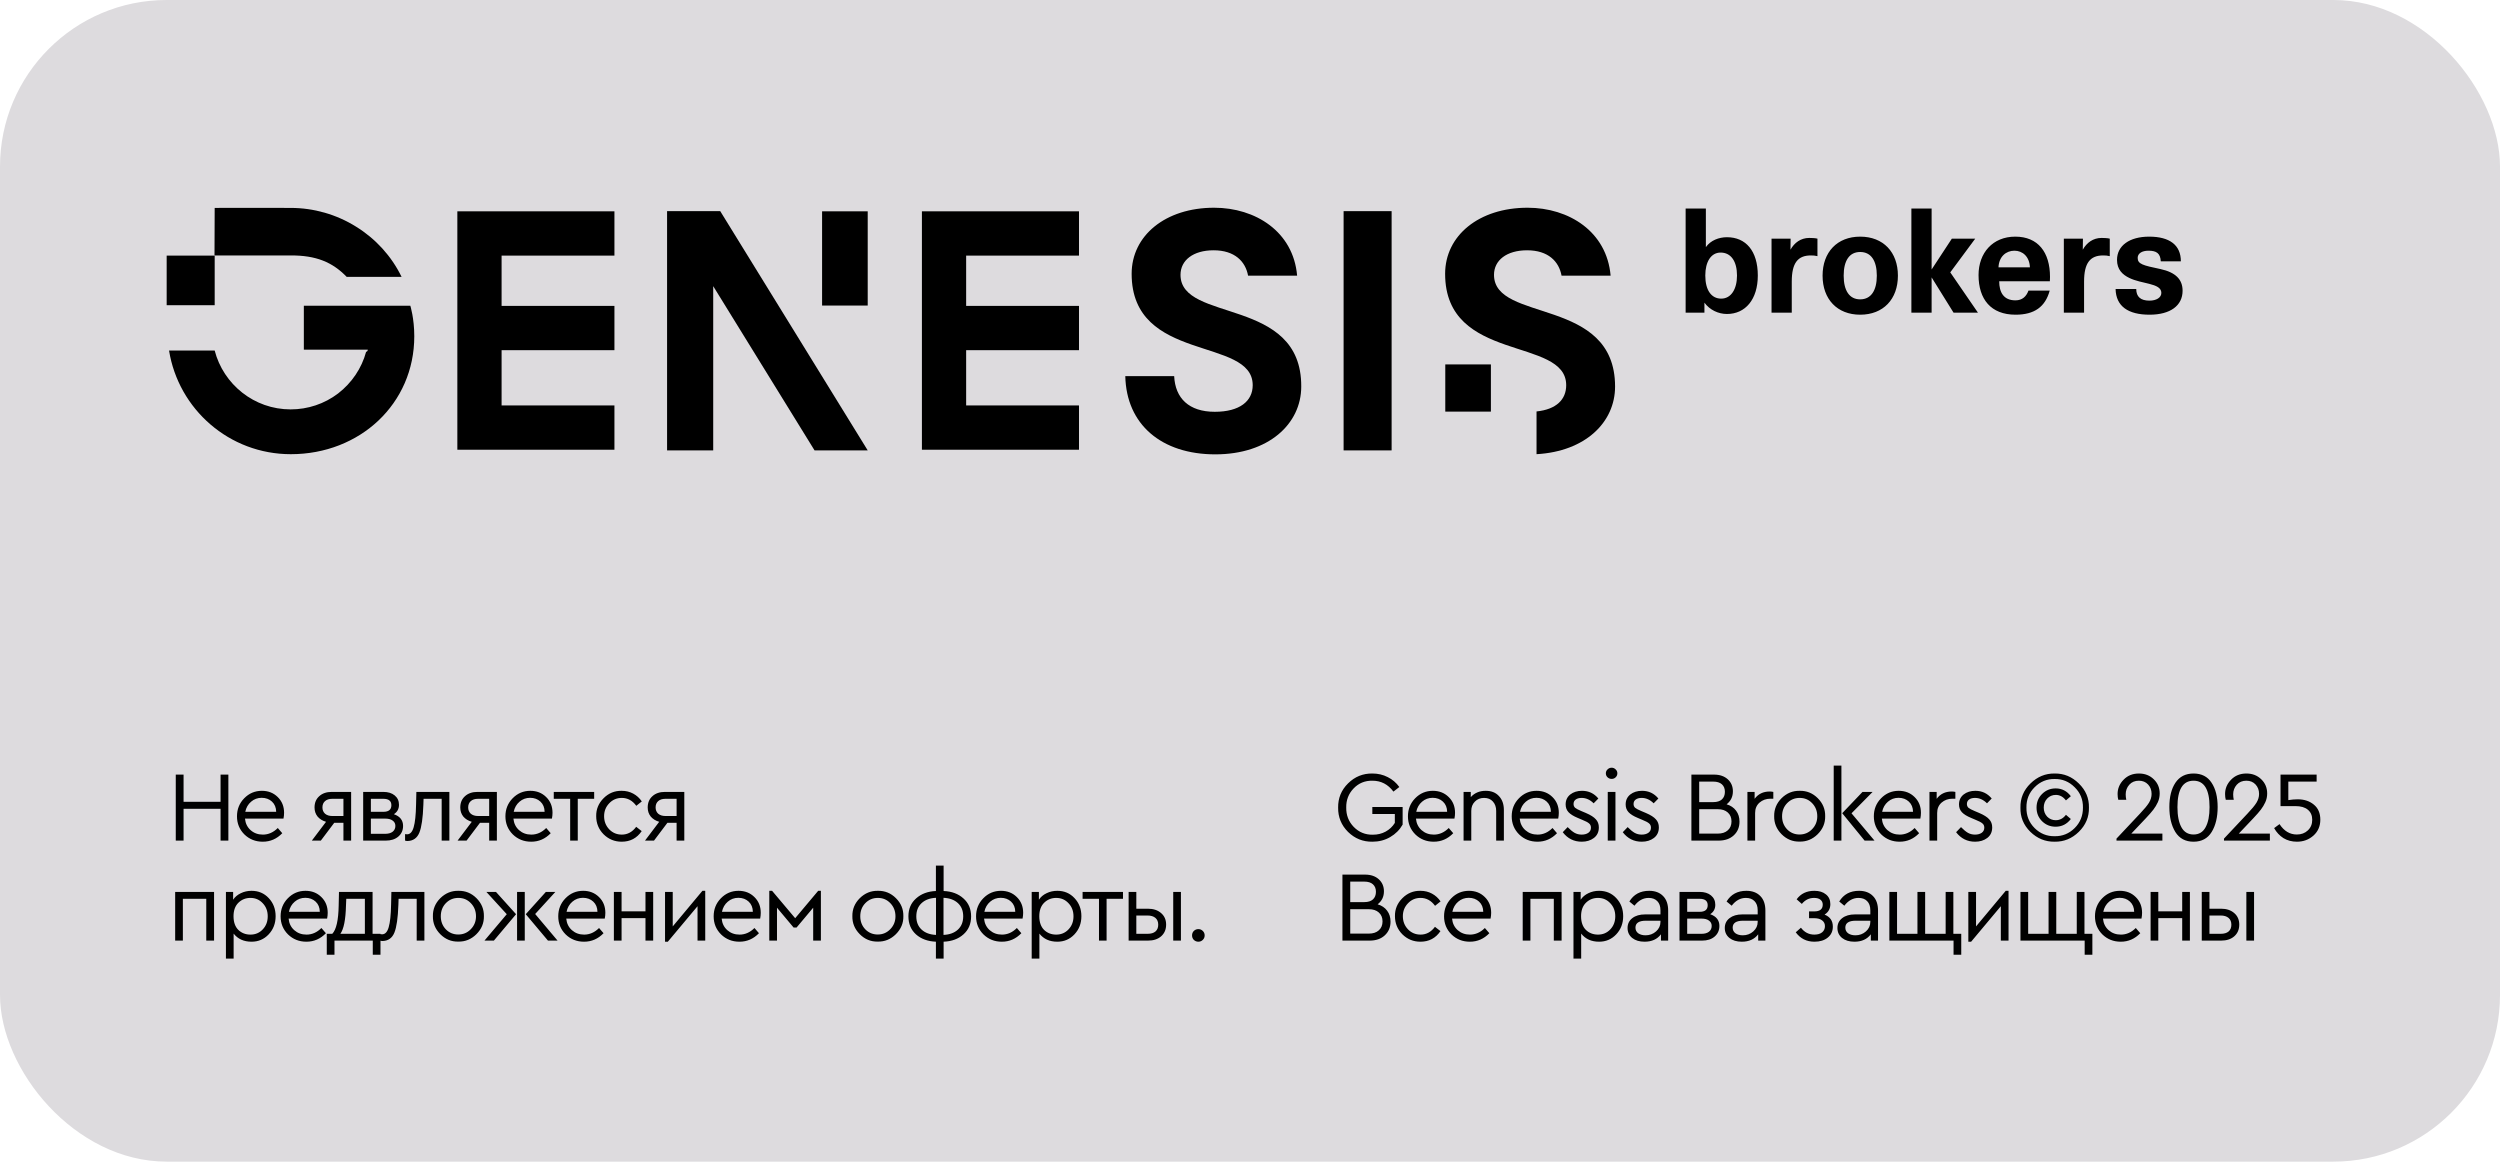
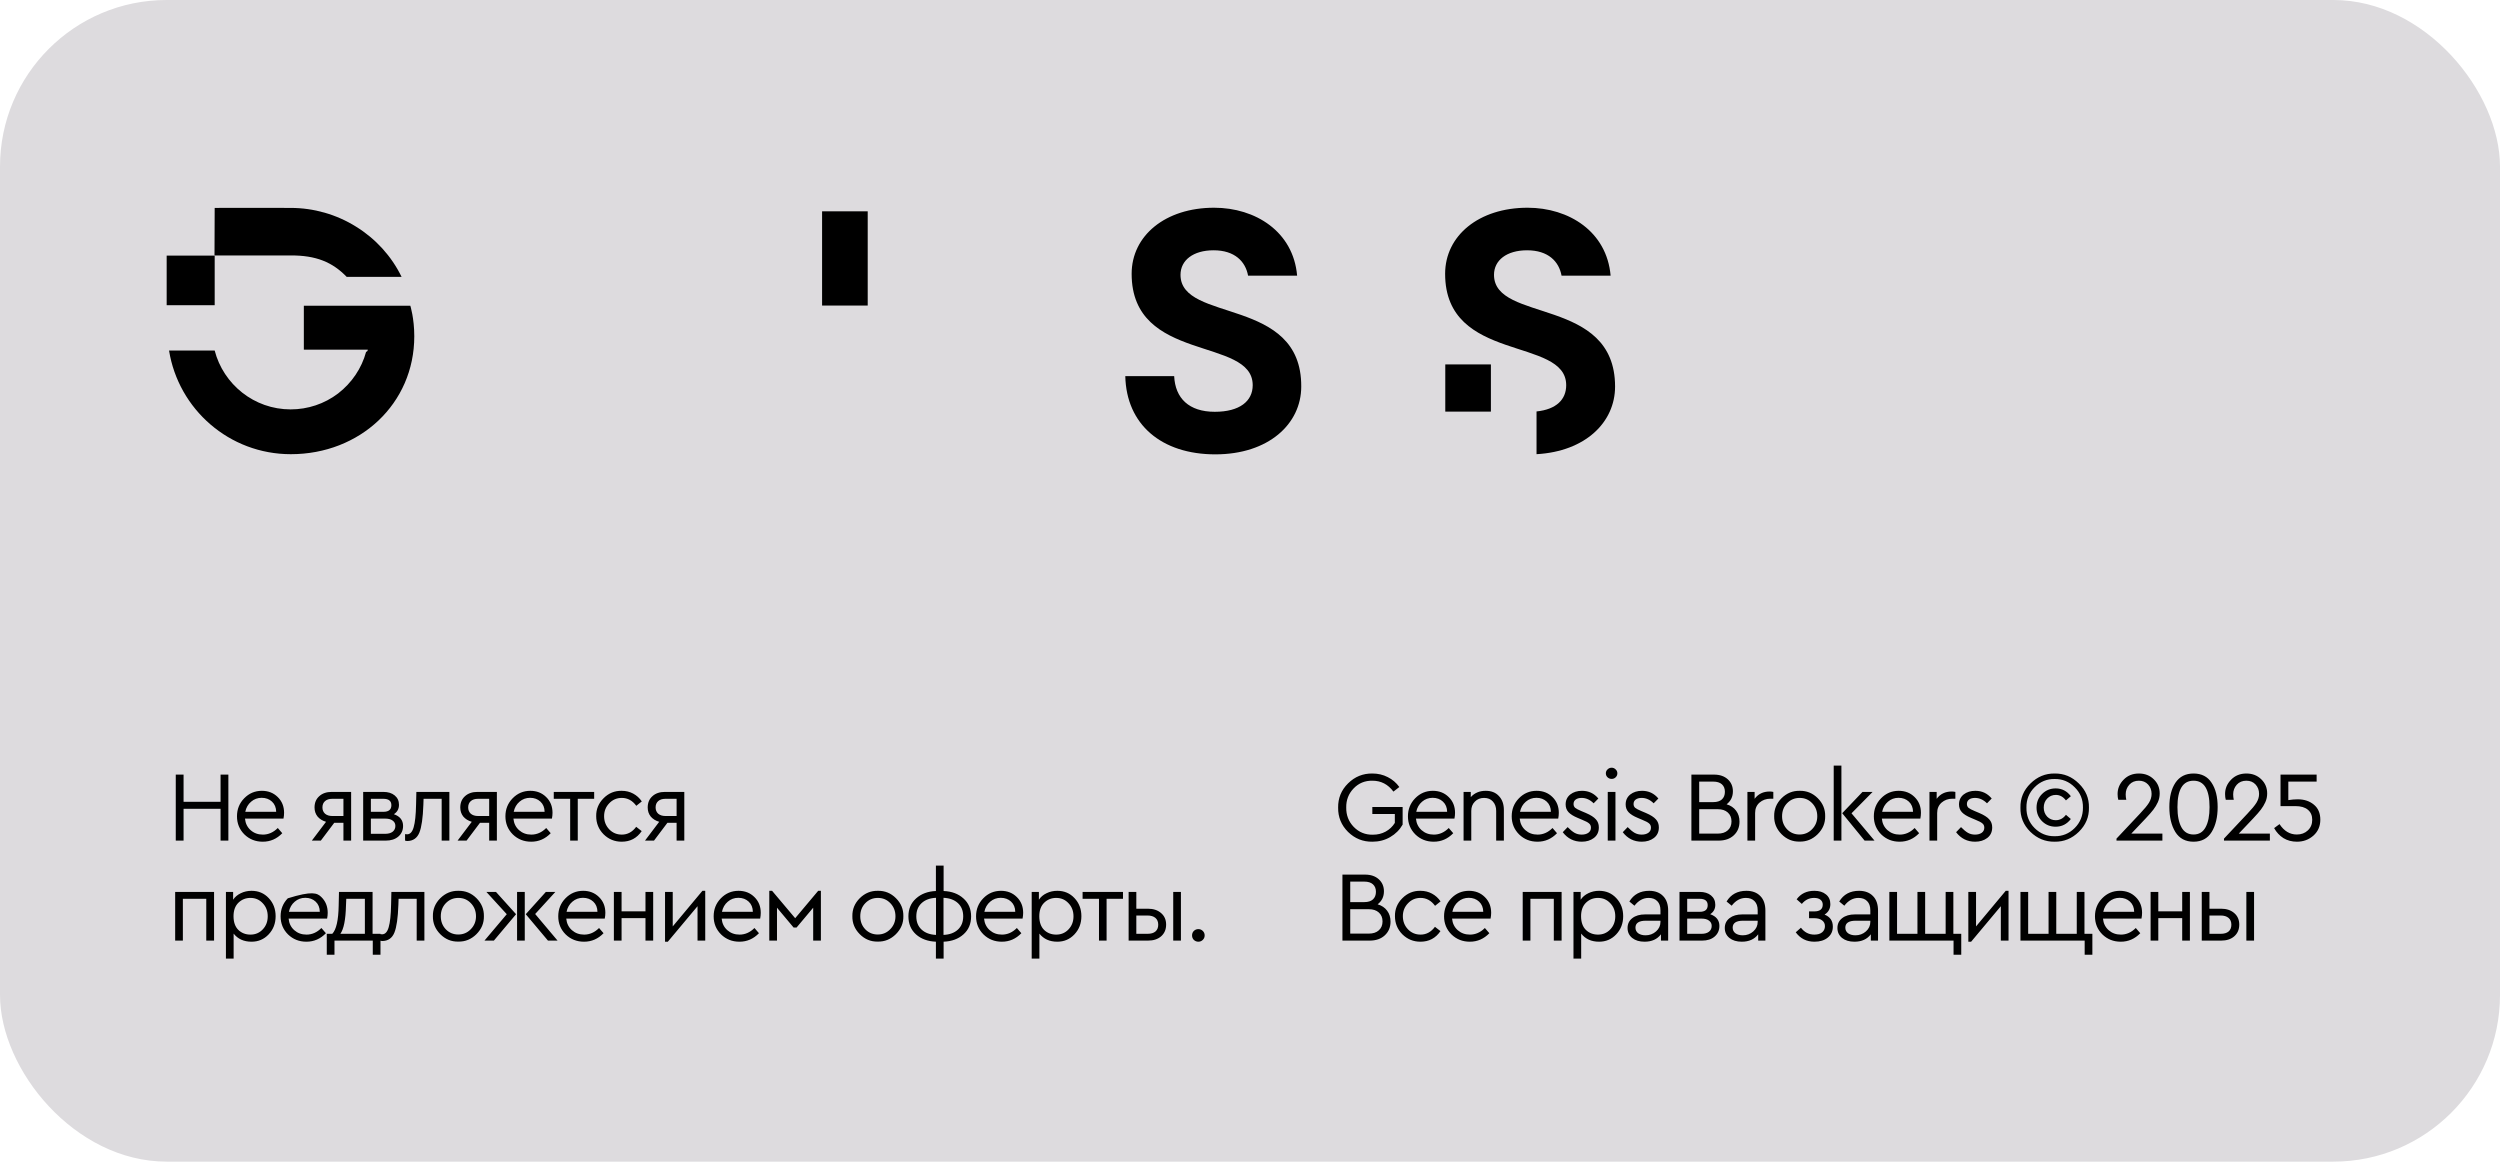
<svg xmlns="http://www.w3.org/2000/svg" width="300" height="140" viewBox="0 0 300 140" fill="none">
  <rect width="300" height="139.396" rx="20" fill="#DDDBDE" />
  <path d="M36.461 36.688V41.96H44.137C44.116 42.228 43.952 42.187 43.931 42.228C43.396 44.205 42.203 45.956 40.577 47.212C38.931 48.468 36.934 49.127 34.876 49.127C30.493 49.127 26.81 46.12 25.76 42.063H20.286C21.418 49.107 27.509 54.503 34.897 54.503C43.19 54.503 49.714 48.447 49.714 40.353C49.714 38.191 49.24 36.688 49.24 36.688H36.461Z" fill="black" />
  <path d="M25.762 30.673H20V36.625H25.762V30.673Z" fill="black" />
  <path d="M41.606 33.228H48.192C46.977 30.736 45.084 28.656 42.718 27.194C40.372 25.731 37.655 24.949 34.877 24.949C31.173 24.949 27.428 24.928 25.761 24.949L25.74 30.654H34.857C37.923 30.633 39.898 31.457 41.606 33.228Z" fill="black" />
  <path d="M98.651 30.467V31.003V36.666H104.125V31.003V30.467V25.359H98.651V30.467Z" fill="black" />
-   <path d="M166.994 25.338H161.232V54.048H166.994V25.338Z" fill="black" />
-   <path d="M85.585 25.338H80.049H80.028H80.049V54.048H85.585V34.338L97.747 54.048H104.126L86.428 25.338H85.585Z" fill="black" />
-   <path d="M54.882 25.359V30.673V36.708V42.021V48.653V53.967H60.191H73.732V48.653H60.191V42.021H73.732V36.708H60.191V30.673H73.732V25.359H60.191H54.882Z" fill="black" />
-   <path d="M110.629 25.359V30.673V36.708V42.021V48.653V53.967H115.938H129.479V48.653H115.938V42.021H129.479V36.708H115.938V30.673H129.479V25.359H115.938H110.629Z" fill="black" />
  <path d="M178.908 43.73H173.434V49.394H178.908V43.73Z" fill="black" />
  <path d="M141.661 32.98C141.661 31.23 143.184 30.035 145.633 30.035C148.164 30.035 149.461 31.374 149.77 33.083H155.655C155.202 27.79 150.654 24.927 145.695 24.927C139.83 24.927 135.797 28.284 135.797 32.856C135.797 43.607 150.325 40.374 150.325 46.223C150.325 48.138 148.761 49.415 145.777 49.415C142.67 49.415 141.024 47.788 140.9 45.132H135.035C135.159 50.939 139.377 54.523 145.839 54.523C152.218 54.523 156.149 50.878 156.149 46.388C156.211 35.554 141.661 38.767 141.661 32.98Z" fill="black" />
  <path d="M179.28 32.98C179.28 31.23 180.803 30.035 183.252 30.035C185.783 30.035 187.079 31.374 187.388 33.083H193.274C192.821 27.79 188.273 24.927 183.313 24.927C177.448 24.927 173.415 28.284 173.415 32.856C173.415 43.607 187.944 40.374 187.944 46.223C187.944 47.932 186.771 49.127 184.384 49.374V54.502C190.248 54.173 193.809 50.672 193.809 46.388C193.809 35.554 179.28 38.767 179.28 32.98Z" fill="black" />
-   <path d="M207.235 37.678C206.202 37.678 205.168 37.196 204.531 36.318V37.523H202.276V25.022H204.704V29.654C205.272 28.844 206.27 28.466 207.235 28.466C209.491 28.466 210.937 30.101 210.937 33.063C210.937 35.939 209.439 37.678 207.235 37.678ZM206.546 35.836C207.717 35.836 208.44 34.716 208.44 33.063C208.44 31.358 207.717 30.308 206.477 30.308C205.323 30.308 204.635 31.41 204.635 33.063C204.635 34.837 205.375 35.836 206.546 35.836ZM212.584 28.638H214.874L214.857 29.964C215.322 29.137 216.079 28.552 217.112 28.552C217.388 28.552 217.836 28.569 218.094 28.638V30.738C217.836 30.67 217.577 30.652 217.302 30.652C215.735 30.652 215.012 31.565 215.012 33.786V37.523H212.584V28.638ZM223.221 37.764C220.466 37.764 218.709 35.904 218.709 33.08C218.709 30.256 220.466 28.397 223.221 28.397C225.993 28.397 227.749 30.256 227.749 33.08C227.749 35.904 225.993 37.764 223.221 37.764ZM223.221 35.922C224.529 35.922 225.218 34.854 225.218 33.08C225.218 31.29 224.529 30.239 223.221 30.239C221.912 30.239 221.241 31.29 221.241 33.08C221.241 34.854 221.912 35.922 223.221 35.922ZM229.366 25.022H231.794V32.34L234.222 28.638H237.028L234.032 32.684L237.356 37.523H234.428L231.794 33.287V37.523H229.366V25.022ZM241.868 37.764C238.906 37.764 237.425 35.904 237.425 33.011C237.425 30.343 239.13 28.397 241.833 28.397C244.554 28.397 246.001 30.256 246.001 33.235C246.001 33.321 246.001 33.494 245.983 33.752H239.905C239.905 35.061 240.421 36.042 241.851 36.042C242.677 36.042 243.159 35.577 243.418 34.871H245.966C245.432 36.817 244.141 37.764 241.868 37.764ZM243.59 32.082C243.538 30.79 242.712 30.084 241.73 30.084C240.731 30.084 239.87 30.79 239.819 32.082H243.59ZM247.661 28.638H249.952L249.934 29.964C250.399 29.137 251.157 28.552 252.19 28.552C252.466 28.552 252.913 28.569 253.172 28.638V30.738C252.913 30.67 252.655 30.652 252.379 30.652C250.813 30.652 250.089 31.565 250.089 33.786V37.523H247.661V28.638ZM257.95 37.764C255.385 37.764 253.921 36.765 253.87 34.682H256.349C256.349 35.612 256.883 36.077 257.933 36.077C258.76 36.077 259.362 35.715 259.362 35.147C259.362 34.527 258.725 34.269 257.916 34.062C257.176 33.872 256.263 33.718 255.523 33.356C254.696 32.96 254.042 32.34 254.042 31.186C254.042 29.482 255.54 28.397 257.899 28.397C260.361 28.397 261.704 29.413 261.704 31.358H259.294C259.242 30.394 258.777 30.084 257.813 30.084C257.038 30.084 256.521 30.411 256.521 30.945C256.521 31.686 257.124 31.841 259.259 32.288C261.067 32.684 261.911 33.528 261.911 34.888C261.911 36.679 260.43 37.764 257.95 37.764Z" fill="black" />
-   <path d="M21.092 100.873V92.953H22.028V96.217H26.468V92.953H27.404V100.873H26.468V97.057H22.028V100.873H21.092ZM34.017 98.233H29.398C29.453 98.809 29.681 99.273 30.081 99.625C30.482 99.977 30.97 100.153 31.546 100.153C32.209 100.153 32.806 99.889 33.334 99.361L33.873 99.985C33.218 100.665 32.438 101.005 31.534 101.005C30.662 101.005 29.925 100.713 29.326 100.129C28.733 99.537 28.438 98.813 28.438 97.957C28.438 97.109 28.726 96.389 29.302 95.797C29.886 95.197 30.593 94.897 31.425 94.897C32.185 94.897 32.818 95.145 33.322 95.641C33.834 96.137 34.09 96.769 34.09 97.537C34.09 97.761 34.066 97.993 34.017 98.233ZM29.433 97.417H33.142C33.133 96.905 32.965 96.497 32.638 96.193C32.309 95.889 31.898 95.737 31.401 95.737C30.913 95.737 30.489 95.893 30.13 96.205C29.77 96.509 29.538 96.913 29.433 97.417ZM39.808 95.029H42.136V100.873H41.212V98.737H40.108L38.5 100.873H37.42L39.124 98.617C38.692 98.489 38.352 98.277 38.104 97.981C37.864 97.677 37.744 97.317 37.744 96.901C37.744 96.333 37.932 95.881 38.308 95.545C38.684 95.201 39.184 95.029 39.808 95.029ZM41.212 97.921V95.857H39.868C39.5 95.857 39.212 95.949 39.004 96.133C38.796 96.317 38.692 96.569 38.692 96.889C38.692 97.201 38.796 97.453 39.004 97.645C39.22 97.829 39.512 97.921 39.88 97.921H41.212ZM48.369 99.109C48.369 99.637 48.177 100.065 47.793 100.393C47.417 100.713 46.917 100.873 46.293 100.873H43.581V95.029H45.993C46.569 95.029 47.025 95.169 47.361 95.449C47.705 95.729 47.877 96.105 47.877 96.577C47.877 97.065 47.673 97.441 47.265 97.705C48.001 97.961 48.369 98.429 48.369 99.109ZM44.505 95.857V97.417H46.005C46.645 97.417 46.965 97.153 46.965 96.625C46.965 96.113 46.645 95.857 46.005 95.857H44.505ZM47.445 99.109C47.445 98.837 47.337 98.625 47.121 98.473C46.913 98.313 46.617 98.233 46.233 98.233H44.505V100.057H46.233C46.609 100.057 46.905 99.973 47.121 99.805C47.337 99.629 47.445 99.397 47.445 99.109ZM49.964 95.029H53.924V100.873H53V95.857H50.828L50.804 96.577C50.748 98.153 50.588 99.265 50.324 99.913C50.06 100.561 49.592 100.897 48.92 100.921C48.8 100.921 48.696 100.905 48.608 100.873V100.093C48.736 100.109 48.816 100.117 48.848 100.117C49.216 100.117 49.48 99.833 49.64 99.265C49.808 98.697 49.904 97.793 49.928 96.553L49.964 95.029ZM57.297 95.029H59.625V100.873H58.701V98.737H57.597L55.989 100.873H54.909L56.613 98.617C56.181 98.489 55.841 98.277 55.593 97.981C55.353 97.677 55.233 97.317 55.233 96.901C55.233 96.333 55.421 95.881 55.797 95.545C56.173 95.201 56.673 95.029 57.297 95.029ZM58.701 97.921V95.857H57.357C56.989 95.857 56.701 95.949 56.493 96.133C56.285 96.317 56.181 96.569 56.181 96.889C56.181 97.201 56.285 97.453 56.493 97.645C56.709 97.829 57.001 97.921 57.369 97.921H58.701ZM66.23 98.233H61.61C61.666 98.809 61.894 99.273 62.294 99.625C62.694 99.977 63.182 100.153 63.758 100.153C64.422 100.153 65.018 99.889 65.546 99.361L66.086 99.985C65.43 100.665 64.65 101.005 63.746 101.005C62.874 101.005 62.138 100.713 61.538 100.129C60.946 99.537 60.65 98.813 60.65 97.957C60.65 97.109 60.938 96.389 61.514 95.797C62.098 95.197 62.806 94.897 63.638 94.897C64.398 94.897 65.03 95.145 65.534 95.641C66.046 96.137 66.302 96.769 66.302 97.537C66.302 97.761 66.278 97.993 66.23 98.233ZM61.646 97.417H65.354C65.346 96.905 65.178 96.497 64.85 96.193C64.522 95.889 64.11 95.737 63.614 95.737C63.126 95.737 62.702 95.893 62.342 96.205C61.982 96.509 61.75 96.913 61.646 97.417ZM68.42 100.873V95.857H66.452V95.029H71.3V95.857H69.332V100.873H68.42ZM71.544 97.945C71.528 97.113 71.824 96.393 72.432 95.785C73.04 95.177 73.764 94.881 74.604 94.897C75.108 94.897 75.568 95.009 75.984 95.233C76.4 95.457 76.744 95.769 77.016 96.169L76.356 96.697C75.892 96.065 75.312 95.749 74.616 95.749C74.016 95.749 73.512 95.965 73.104 96.397C72.696 96.821 72.492 97.337 72.492 97.945C72.492 98.561 72.696 99.085 73.104 99.517C73.512 99.941 74.016 100.153 74.616 100.153C75.304 100.153 75.88 99.841 76.344 99.217L77.004 99.733C76.428 100.581 75.628 101.005 74.604 101.005C73.756 101.005 73.032 100.709 72.432 100.117C71.84 99.517 71.544 98.793 71.544 97.945ZM79.788 95.029H82.116V100.873H81.192V98.737H80.088L78.48 100.873H77.4L79.104 98.617C78.672 98.489 78.332 98.277 78.084 97.981C77.844 97.677 77.724 97.317 77.724 96.901C77.724 96.333 77.912 95.881 78.288 95.545C78.664 95.201 79.164 95.029 79.788 95.029ZM81.192 97.921V95.857H79.848C79.48 95.857 79.192 95.949 78.984 96.133C78.776 96.317 78.672 96.569 78.672 96.889C78.672 97.201 78.776 97.453 78.984 97.645C79.2 97.829 79.492 97.921 79.86 97.921H81.192ZM21.02 112.873V107.029H25.688V112.873H24.752V107.857H21.944V112.873H21.02ZM32.247 107.773C32.799 108.357 33.075 109.081 33.075 109.945C33.075 110.809 32.795 111.537 32.235 112.129C31.683 112.713 30.999 113.005 30.183 113.005C29.263 113.005 28.547 112.681 28.035 112.033V115.033H27.111V107.029H27.975V107.965C28.199 107.629 28.507 107.369 28.899 107.185C29.291 106.993 29.719 106.897 30.183 106.897C31.015 106.897 31.703 107.189 32.247 107.773ZM31.527 111.529C31.927 111.113 32.127 110.589 32.127 109.957C32.127 109.325 31.927 108.801 31.527 108.385C31.135 107.961 30.643 107.749 30.051 107.749C29.491 107.749 29.011 107.941 28.611 108.325C28.219 108.709 28.023 109.249 28.023 109.945C28.023 110.657 28.215 111.205 28.599 111.589C28.991 111.965 29.475 112.153 30.051 112.153C30.643 112.153 31.135 111.945 31.527 111.529ZM39.253 110.233H34.633C34.689 110.809 34.917 111.273 35.317 111.625C35.717 111.977 36.205 112.153 36.781 112.153C37.445 112.153 38.041 111.889 38.569 111.361L39.109 111.985C38.453 112.665 37.673 113.005 36.769 113.005C35.897 113.005 35.161 112.713 34.561 112.129C33.969 111.537 33.673 110.813 33.673 109.957C33.673 109.109 33.961 108.389 34.537 107.797C35.121 107.197 35.829 106.897 36.661 106.897C37.421 106.897 38.053 107.145 38.557 107.641C39.069 108.137 39.325 108.769 39.325 109.537C39.325 109.761 39.301 109.993 39.253 110.233ZM34.669 109.417H38.377C38.369 108.905 38.201 108.497 37.873 108.193C37.545 107.889 37.133 107.737 36.637 107.737C36.149 107.737 35.725 107.893 35.365 108.205C35.005 108.509 34.773 108.913 34.669 109.417ZM44.709 112.057H45.657V114.565H44.733V112.873H40.137V114.565H39.213V112.057H39.873C40.353 111.561 40.609 110.433 40.641 108.673L40.677 107.029H44.709V112.057ZM40.845 112.057H43.785V107.857H41.553L41.517 108.685C41.477 110.357 41.253 111.481 40.845 112.057ZM46.967 107.029H50.927V112.873H50.003V107.857H47.831L47.807 108.577C47.751 110.153 47.591 111.265 47.327 111.913C47.063 112.561 46.595 112.897 45.923 112.921C45.803 112.921 45.699 112.905 45.611 112.873V112.093C45.739 112.109 45.819 112.117 45.851 112.117C46.219 112.117 46.483 111.833 46.643 111.265C46.811 110.697 46.907 109.793 46.931 108.553L46.967 107.029ZM51.948 109.945C51.932 109.113 52.228 108.393 52.836 107.785C53.452 107.177 54.176 106.881 55.008 106.897C55.848 106.881 56.572 107.177 57.18 107.785C57.788 108.393 58.084 109.113 58.068 109.945C58.084 110.769 57.784 111.489 57.168 112.105C56.552 112.713 55.828 113.009 54.996 112.993C54.164 113.009 53.444 112.713 52.836 112.105C52.228 111.489 51.932 110.769 51.948 109.945ZM57.12 109.957C57.12 109.333 56.916 108.809 56.508 108.385C56.108 107.961 55.608 107.749 55.008 107.749C54.408 107.749 53.904 107.961 53.496 108.385C53.096 108.801 52.896 109.325 52.896 109.957C52.896 110.573 53.096 111.093 53.496 111.517C53.904 111.933 54.404 112.141 54.996 112.141C55.588 112.141 56.088 111.929 56.496 111.505C56.912 111.081 57.12 110.565 57.12 109.957ZM58.364 107.029H59.516L61.928 109.705L59.264 112.873H58.136L60.812 109.705L58.364 107.029ZM62.048 112.873V107.029H62.972V112.873H62.048ZM64.22 109.681L66.908 112.873H65.756L63.092 109.705L65.504 107.029H66.644L64.22 109.681ZM72.57 110.233H67.95C68.006 110.809 68.234 111.273 68.634 111.625C69.034 111.977 69.522 112.153 70.098 112.153C70.762 112.153 71.358 111.889 71.886 111.361L72.426 111.985C71.77 112.665 70.99 113.005 70.086 113.005C69.214 113.005 68.478 112.713 67.878 112.129C67.286 111.537 66.99 110.813 66.99 109.957C66.99 109.109 67.278 108.389 67.854 107.797C68.438 107.197 69.146 106.897 69.978 106.897C70.738 106.897 71.37 107.145 71.874 107.641C72.386 108.137 72.642 108.769 72.642 109.537C72.642 109.761 72.618 109.993 72.57 110.233ZM67.986 109.417H71.694C71.686 108.905 71.518 108.497 71.19 108.193C70.862 107.889 70.45 107.737 69.954 107.737C69.466 107.737 69.042 107.893 68.682 108.205C68.322 108.509 68.09 108.913 67.986 109.417ZM73.665 112.873V107.029H74.589V109.357H77.457V107.029H78.381V112.873H77.457V110.173H74.589V112.873H73.665ZM84.292 106.897H84.628V112.873H83.704V108.745L80.14 113.005H79.804V107.029H80.728V111.169L84.292 106.897ZM91.219 110.233H86.599C86.655 110.809 86.883 111.273 87.283 111.625C87.683 111.977 88.171 112.153 88.747 112.153C89.411 112.153 90.007 111.889 90.535 111.361L91.075 111.985C90.419 112.665 89.639 113.005 88.735 113.005C87.863 113.005 87.127 112.713 86.527 112.129C85.935 111.537 85.639 110.813 85.639 109.957C85.639 109.109 85.927 108.389 86.503 107.797C87.087 107.197 87.795 106.897 88.627 106.897C89.387 106.897 90.019 107.145 90.523 107.641C91.035 108.137 91.291 108.769 91.291 109.537C91.291 109.761 91.267 109.993 91.219 110.233ZM86.635 109.417H90.343C90.335 108.905 90.167 108.497 89.839 108.193C89.511 107.889 89.099 107.737 88.603 107.737C88.115 107.737 87.691 107.893 87.331 108.205C86.971 108.509 86.739 108.913 86.635 109.417ZM92.314 112.873V106.897H92.65L95.422 110.185L98.183 106.897H98.507V112.873H97.582V108.925L95.591 111.301H95.231L93.239 108.925V112.873H92.314ZM102.284 109.945C102.268 109.113 102.564 108.393 103.172 107.785C103.788 107.177 104.512 106.881 105.344 106.897C106.184 106.881 106.908 107.177 107.516 107.785C108.124 108.393 108.42 109.113 108.404 109.945C108.42 110.769 108.12 111.489 107.504 112.105C106.888 112.713 106.164 113.009 105.332 112.993C104.5 113.009 103.78 112.713 103.172 112.105C102.564 111.489 102.268 110.769 102.284 109.945ZM107.456 109.957C107.456 109.333 107.252 108.809 106.844 108.385C106.444 107.961 105.944 107.749 105.344 107.749C104.744 107.749 104.24 107.961 103.832 108.385C103.432 108.801 103.232 109.325 103.232 109.957C103.232 110.573 103.432 111.093 103.832 111.517C104.24 111.933 104.74 112.141 105.332 112.141C105.924 112.141 106.424 111.929 106.832 111.505C107.248 111.081 107.456 110.565 107.456 109.957ZM113.233 113.005V115.033H112.309V113.005C111.333 112.965 110.537 112.673 109.921 112.129C109.313 111.577 109.009 110.853 109.009 109.957C109.009 109.069 109.317 108.353 109.933 107.809C110.549 107.257 111.341 106.961 112.309 106.921V103.873H113.233V106.921C114.209 106.961 115.001 107.257 115.609 107.809C116.225 108.353 116.533 109.073 116.533 109.969C116.533 110.865 116.225 111.585 115.609 112.129C115.001 112.673 114.209 112.965 113.233 113.005ZM112.321 112.189V107.737C111.593 107.769 111.017 107.981 110.593 108.373C110.169 108.765 109.957 109.297 109.957 109.969C109.957 110.633 110.169 111.161 110.593 111.553C111.017 111.945 111.593 112.157 112.321 112.189ZM115.585 109.957C115.585 109.293 115.373 108.765 114.949 108.373C114.525 107.981 113.949 107.769 113.221 107.737V112.189C113.949 112.157 114.525 111.945 114.949 111.553C115.373 111.161 115.585 110.629 115.585 109.957ZM122.707 110.233H118.087C118.143 110.809 118.371 111.273 118.771 111.625C119.171 111.977 119.659 112.153 120.235 112.153C120.899 112.153 121.495 111.889 122.023 111.361L122.563 111.985C121.907 112.665 121.127 113.005 120.223 113.005C119.351 113.005 118.615 112.713 118.015 112.129C117.423 111.537 117.127 110.813 117.127 109.957C117.127 109.109 117.415 108.389 117.991 107.797C118.575 107.197 119.283 106.897 120.115 106.897C120.875 106.897 121.507 107.145 122.011 107.641C122.523 108.137 122.779 108.769 122.779 109.537C122.779 109.761 122.755 109.993 122.707 110.233ZM118.123 109.417H121.831C121.823 108.905 121.655 108.497 121.327 108.193C120.999 107.889 120.587 107.737 120.091 107.737C119.603 107.737 119.179 107.893 118.819 108.205C118.459 108.509 118.227 108.913 118.123 109.417ZM128.939 107.773C129.491 108.357 129.767 109.081 129.767 109.945C129.767 110.809 129.487 111.537 128.927 112.129C128.375 112.713 127.691 113.005 126.875 113.005C125.955 113.005 125.239 112.681 124.727 112.033V115.033H123.803V107.029H124.667V107.965C124.891 107.629 125.199 107.369 125.591 107.185C125.983 106.993 126.411 106.897 126.875 106.897C127.707 106.897 128.395 107.189 128.939 107.773ZM128.219 111.529C128.619 111.113 128.819 110.589 128.819 109.957C128.819 109.325 128.619 108.801 128.219 108.385C127.827 107.961 127.335 107.749 126.743 107.749C126.183 107.749 125.703 107.941 125.303 108.325C124.911 108.709 124.715 109.249 124.715 109.945C124.715 110.657 124.907 111.205 125.291 111.589C125.683 111.965 126.167 112.153 126.743 112.153C127.335 112.153 127.827 111.945 128.219 111.529ZM131.879 112.873V107.857H129.911V107.029H134.759V107.857H132.791V112.873H131.879ZM135.435 112.873V107.029H136.359V109.045H137.751C138.407 109.045 138.935 109.221 139.335 109.573C139.735 109.917 139.935 110.377 139.935 110.953C139.935 111.537 139.735 112.005 139.335 112.357C138.943 112.701 138.415 112.873 137.751 112.873H135.435ZM140.787 112.873V107.029H141.711V112.873H140.787ZM136.359 112.057H137.703C138.119 112.057 138.435 111.965 138.651 111.781C138.875 111.589 138.987 111.317 138.987 110.965C138.987 110.613 138.875 110.341 138.651 110.149C138.427 109.957 138.107 109.861 137.691 109.861H136.359V112.057ZM143.263 112.789C143.119 112.645 143.047 112.465 143.047 112.249C143.047 112.033 143.119 111.853 143.263 111.709C143.415 111.565 143.595 111.493 143.803 111.493C144.011 111.493 144.187 111.565 144.331 111.709C144.483 111.853 144.559 112.033 144.559 112.249C144.559 112.465 144.483 112.645 144.331 112.789C144.187 112.933 144.011 113.005 143.803 113.005C143.595 113.005 143.415 112.933 143.263 112.789Z" fill="black" />
+   <path d="M21.092 100.873V92.953H22.028V96.217H26.468V92.953H27.404V100.873H26.468V97.057H22.028V100.873H21.092ZM34.017 98.233H29.398C29.453 98.809 29.681 99.273 30.081 99.625C30.482 99.977 30.97 100.153 31.546 100.153C32.209 100.153 32.806 99.889 33.334 99.361L33.873 99.985C33.218 100.665 32.438 101.005 31.534 101.005C30.662 101.005 29.925 100.713 29.326 100.129C28.733 99.537 28.438 98.813 28.438 97.957C28.438 97.109 28.726 96.389 29.302 95.797C29.886 95.197 30.593 94.897 31.425 94.897C32.185 94.897 32.818 95.145 33.322 95.641C33.834 96.137 34.09 96.769 34.09 97.537C34.09 97.761 34.066 97.993 34.017 98.233ZM29.433 97.417H33.142C33.133 96.905 32.965 96.497 32.638 96.193C32.309 95.889 31.898 95.737 31.401 95.737C30.913 95.737 30.489 95.893 30.13 96.205C29.77 96.509 29.538 96.913 29.433 97.417ZM39.808 95.029H42.136V100.873H41.212V98.737H40.108L38.5 100.873H37.42L39.124 98.617C38.692 98.489 38.352 98.277 38.104 97.981C37.864 97.677 37.744 97.317 37.744 96.901C37.744 96.333 37.932 95.881 38.308 95.545C38.684 95.201 39.184 95.029 39.808 95.029ZM41.212 97.921V95.857H39.868C39.5 95.857 39.212 95.949 39.004 96.133C38.796 96.317 38.692 96.569 38.692 96.889C38.692 97.201 38.796 97.453 39.004 97.645C39.22 97.829 39.512 97.921 39.88 97.921H41.212ZM48.369 99.109C48.369 99.637 48.177 100.065 47.793 100.393C47.417 100.713 46.917 100.873 46.293 100.873H43.581V95.029H45.993C46.569 95.029 47.025 95.169 47.361 95.449C47.705 95.729 47.877 96.105 47.877 96.577C47.877 97.065 47.673 97.441 47.265 97.705C48.001 97.961 48.369 98.429 48.369 99.109ZM44.505 95.857V97.417H46.005C46.645 97.417 46.965 97.153 46.965 96.625C46.965 96.113 46.645 95.857 46.005 95.857H44.505ZM47.445 99.109C47.445 98.837 47.337 98.625 47.121 98.473C46.913 98.313 46.617 98.233 46.233 98.233H44.505V100.057H46.233C46.609 100.057 46.905 99.973 47.121 99.805C47.337 99.629 47.445 99.397 47.445 99.109ZM49.964 95.029H53.924V100.873H53V95.857H50.828L50.804 96.577C50.748 98.153 50.588 99.265 50.324 99.913C50.06 100.561 49.592 100.897 48.92 100.921C48.8 100.921 48.696 100.905 48.608 100.873V100.093C48.736 100.109 48.816 100.117 48.848 100.117C49.216 100.117 49.48 99.833 49.64 99.265C49.808 98.697 49.904 97.793 49.928 96.553L49.964 95.029ZM57.297 95.029H59.625V100.873H58.701V98.737H57.597L55.989 100.873H54.909L56.613 98.617C56.181 98.489 55.841 98.277 55.593 97.981C55.353 97.677 55.233 97.317 55.233 96.901C55.233 96.333 55.421 95.881 55.797 95.545C56.173 95.201 56.673 95.029 57.297 95.029ZM58.701 97.921V95.857H57.357C56.989 95.857 56.701 95.949 56.493 96.133C56.285 96.317 56.181 96.569 56.181 96.889C56.181 97.201 56.285 97.453 56.493 97.645C56.709 97.829 57.001 97.921 57.369 97.921H58.701ZM66.23 98.233H61.61C61.666 98.809 61.894 99.273 62.294 99.625C62.694 99.977 63.182 100.153 63.758 100.153C64.422 100.153 65.018 99.889 65.546 99.361L66.086 99.985C65.43 100.665 64.65 101.005 63.746 101.005C62.874 101.005 62.138 100.713 61.538 100.129C60.946 99.537 60.65 98.813 60.65 97.957C60.65 97.109 60.938 96.389 61.514 95.797C62.098 95.197 62.806 94.897 63.638 94.897C64.398 94.897 65.03 95.145 65.534 95.641C66.046 96.137 66.302 96.769 66.302 97.537C66.302 97.761 66.278 97.993 66.23 98.233ZM61.646 97.417H65.354C65.346 96.905 65.178 96.497 64.85 96.193C64.522 95.889 64.11 95.737 63.614 95.737C63.126 95.737 62.702 95.893 62.342 96.205C61.982 96.509 61.75 96.913 61.646 97.417ZM68.42 100.873V95.857H66.452V95.029H71.3V95.857H69.332V100.873H68.42ZM71.544 97.945C71.528 97.113 71.824 96.393 72.432 95.785C73.04 95.177 73.764 94.881 74.604 94.897C75.108 94.897 75.568 95.009 75.984 95.233C76.4 95.457 76.744 95.769 77.016 96.169L76.356 96.697C75.892 96.065 75.312 95.749 74.616 95.749C74.016 95.749 73.512 95.965 73.104 96.397C72.696 96.821 72.492 97.337 72.492 97.945C72.492 98.561 72.696 99.085 73.104 99.517C73.512 99.941 74.016 100.153 74.616 100.153C75.304 100.153 75.88 99.841 76.344 99.217L77.004 99.733C76.428 100.581 75.628 101.005 74.604 101.005C73.756 101.005 73.032 100.709 72.432 100.117C71.84 99.517 71.544 98.793 71.544 97.945ZM79.788 95.029H82.116V100.873H81.192V98.737H80.088L78.48 100.873H77.4L79.104 98.617C78.672 98.489 78.332 98.277 78.084 97.981C77.844 97.677 77.724 97.317 77.724 96.901C77.724 96.333 77.912 95.881 78.288 95.545C78.664 95.201 79.164 95.029 79.788 95.029ZM81.192 97.921V95.857H79.848C79.48 95.857 79.192 95.949 78.984 96.133C78.776 96.317 78.672 96.569 78.672 96.889C78.672 97.201 78.776 97.453 78.984 97.645C79.2 97.829 79.492 97.921 79.86 97.921H81.192ZM21.02 112.873V107.029H25.688V112.873H24.752V107.857H21.944V112.873H21.02ZM32.247 107.773C32.799 108.357 33.075 109.081 33.075 109.945C33.075 110.809 32.795 111.537 32.235 112.129C31.683 112.713 30.999 113.005 30.183 113.005C29.263 113.005 28.547 112.681 28.035 112.033V115.033H27.111V107.029H27.975V107.965C28.199 107.629 28.507 107.369 28.899 107.185C29.291 106.993 29.719 106.897 30.183 106.897C31.015 106.897 31.703 107.189 32.247 107.773ZM31.527 111.529C31.927 111.113 32.127 110.589 32.127 109.957C32.127 109.325 31.927 108.801 31.527 108.385C31.135 107.961 30.643 107.749 30.051 107.749C29.491 107.749 29.011 107.941 28.611 108.325C28.219 108.709 28.023 109.249 28.023 109.945C28.023 110.657 28.215 111.205 28.599 111.589C28.991 111.965 29.475 112.153 30.051 112.153C30.643 112.153 31.135 111.945 31.527 111.529ZM39.253 110.233H34.633C34.689 110.809 34.917 111.273 35.317 111.625C35.717 111.977 36.205 112.153 36.781 112.153C37.445 112.153 38.041 111.889 38.569 111.361L39.109 111.985C38.453 112.665 37.673 113.005 36.769 113.005C35.897 113.005 35.161 112.713 34.561 112.129C33.969 111.537 33.673 110.813 33.673 109.957C33.673 109.109 33.961 108.389 34.537 107.797C37.421 106.897 38.053 107.145 38.557 107.641C39.069 108.137 39.325 108.769 39.325 109.537C39.325 109.761 39.301 109.993 39.253 110.233ZM34.669 109.417H38.377C38.369 108.905 38.201 108.497 37.873 108.193C37.545 107.889 37.133 107.737 36.637 107.737C36.149 107.737 35.725 107.893 35.365 108.205C35.005 108.509 34.773 108.913 34.669 109.417ZM44.709 112.057H45.657V114.565H44.733V112.873H40.137V114.565H39.213V112.057H39.873C40.353 111.561 40.609 110.433 40.641 108.673L40.677 107.029H44.709V112.057ZM40.845 112.057H43.785V107.857H41.553L41.517 108.685C41.477 110.357 41.253 111.481 40.845 112.057ZM46.967 107.029H50.927V112.873H50.003V107.857H47.831L47.807 108.577C47.751 110.153 47.591 111.265 47.327 111.913C47.063 112.561 46.595 112.897 45.923 112.921C45.803 112.921 45.699 112.905 45.611 112.873V112.093C45.739 112.109 45.819 112.117 45.851 112.117C46.219 112.117 46.483 111.833 46.643 111.265C46.811 110.697 46.907 109.793 46.931 108.553L46.967 107.029ZM51.948 109.945C51.932 109.113 52.228 108.393 52.836 107.785C53.452 107.177 54.176 106.881 55.008 106.897C55.848 106.881 56.572 107.177 57.18 107.785C57.788 108.393 58.084 109.113 58.068 109.945C58.084 110.769 57.784 111.489 57.168 112.105C56.552 112.713 55.828 113.009 54.996 112.993C54.164 113.009 53.444 112.713 52.836 112.105C52.228 111.489 51.932 110.769 51.948 109.945ZM57.12 109.957C57.12 109.333 56.916 108.809 56.508 108.385C56.108 107.961 55.608 107.749 55.008 107.749C54.408 107.749 53.904 107.961 53.496 108.385C53.096 108.801 52.896 109.325 52.896 109.957C52.896 110.573 53.096 111.093 53.496 111.517C53.904 111.933 54.404 112.141 54.996 112.141C55.588 112.141 56.088 111.929 56.496 111.505C56.912 111.081 57.12 110.565 57.12 109.957ZM58.364 107.029H59.516L61.928 109.705L59.264 112.873H58.136L60.812 109.705L58.364 107.029ZM62.048 112.873V107.029H62.972V112.873H62.048ZM64.22 109.681L66.908 112.873H65.756L63.092 109.705L65.504 107.029H66.644L64.22 109.681ZM72.57 110.233H67.95C68.006 110.809 68.234 111.273 68.634 111.625C69.034 111.977 69.522 112.153 70.098 112.153C70.762 112.153 71.358 111.889 71.886 111.361L72.426 111.985C71.77 112.665 70.99 113.005 70.086 113.005C69.214 113.005 68.478 112.713 67.878 112.129C67.286 111.537 66.99 110.813 66.99 109.957C66.99 109.109 67.278 108.389 67.854 107.797C68.438 107.197 69.146 106.897 69.978 106.897C70.738 106.897 71.37 107.145 71.874 107.641C72.386 108.137 72.642 108.769 72.642 109.537C72.642 109.761 72.618 109.993 72.57 110.233ZM67.986 109.417H71.694C71.686 108.905 71.518 108.497 71.19 108.193C70.862 107.889 70.45 107.737 69.954 107.737C69.466 107.737 69.042 107.893 68.682 108.205C68.322 108.509 68.09 108.913 67.986 109.417ZM73.665 112.873V107.029H74.589V109.357H77.457V107.029H78.381V112.873H77.457V110.173H74.589V112.873H73.665ZM84.292 106.897H84.628V112.873H83.704V108.745L80.14 113.005H79.804V107.029H80.728V111.169L84.292 106.897ZM91.219 110.233H86.599C86.655 110.809 86.883 111.273 87.283 111.625C87.683 111.977 88.171 112.153 88.747 112.153C89.411 112.153 90.007 111.889 90.535 111.361L91.075 111.985C90.419 112.665 89.639 113.005 88.735 113.005C87.863 113.005 87.127 112.713 86.527 112.129C85.935 111.537 85.639 110.813 85.639 109.957C85.639 109.109 85.927 108.389 86.503 107.797C87.087 107.197 87.795 106.897 88.627 106.897C89.387 106.897 90.019 107.145 90.523 107.641C91.035 108.137 91.291 108.769 91.291 109.537C91.291 109.761 91.267 109.993 91.219 110.233ZM86.635 109.417H90.343C90.335 108.905 90.167 108.497 89.839 108.193C89.511 107.889 89.099 107.737 88.603 107.737C88.115 107.737 87.691 107.893 87.331 108.205C86.971 108.509 86.739 108.913 86.635 109.417ZM92.314 112.873V106.897H92.65L95.422 110.185L98.183 106.897H98.507V112.873H97.582V108.925L95.591 111.301H95.231L93.239 108.925V112.873H92.314ZM102.284 109.945C102.268 109.113 102.564 108.393 103.172 107.785C103.788 107.177 104.512 106.881 105.344 106.897C106.184 106.881 106.908 107.177 107.516 107.785C108.124 108.393 108.42 109.113 108.404 109.945C108.42 110.769 108.12 111.489 107.504 112.105C106.888 112.713 106.164 113.009 105.332 112.993C104.5 113.009 103.78 112.713 103.172 112.105C102.564 111.489 102.268 110.769 102.284 109.945ZM107.456 109.957C107.456 109.333 107.252 108.809 106.844 108.385C106.444 107.961 105.944 107.749 105.344 107.749C104.744 107.749 104.24 107.961 103.832 108.385C103.432 108.801 103.232 109.325 103.232 109.957C103.232 110.573 103.432 111.093 103.832 111.517C104.24 111.933 104.74 112.141 105.332 112.141C105.924 112.141 106.424 111.929 106.832 111.505C107.248 111.081 107.456 110.565 107.456 109.957ZM113.233 113.005V115.033H112.309V113.005C111.333 112.965 110.537 112.673 109.921 112.129C109.313 111.577 109.009 110.853 109.009 109.957C109.009 109.069 109.317 108.353 109.933 107.809C110.549 107.257 111.341 106.961 112.309 106.921V103.873H113.233V106.921C114.209 106.961 115.001 107.257 115.609 107.809C116.225 108.353 116.533 109.073 116.533 109.969C116.533 110.865 116.225 111.585 115.609 112.129C115.001 112.673 114.209 112.965 113.233 113.005ZM112.321 112.189V107.737C111.593 107.769 111.017 107.981 110.593 108.373C110.169 108.765 109.957 109.297 109.957 109.969C109.957 110.633 110.169 111.161 110.593 111.553C111.017 111.945 111.593 112.157 112.321 112.189ZM115.585 109.957C115.585 109.293 115.373 108.765 114.949 108.373C114.525 107.981 113.949 107.769 113.221 107.737V112.189C113.949 112.157 114.525 111.945 114.949 111.553C115.373 111.161 115.585 110.629 115.585 109.957ZM122.707 110.233H118.087C118.143 110.809 118.371 111.273 118.771 111.625C119.171 111.977 119.659 112.153 120.235 112.153C120.899 112.153 121.495 111.889 122.023 111.361L122.563 111.985C121.907 112.665 121.127 113.005 120.223 113.005C119.351 113.005 118.615 112.713 118.015 112.129C117.423 111.537 117.127 110.813 117.127 109.957C117.127 109.109 117.415 108.389 117.991 107.797C118.575 107.197 119.283 106.897 120.115 106.897C120.875 106.897 121.507 107.145 122.011 107.641C122.523 108.137 122.779 108.769 122.779 109.537C122.779 109.761 122.755 109.993 122.707 110.233ZM118.123 109.417H121.831C121.823 108.905 121.655 108.497 121.327 108.193C120.999 107.889 120.587 107.737 120.091 107.737C119.603 107.737 119.179 107.893 118.819 108.205C118.459 108.509 118.227 108.913 118.123 109.417ZM128.939 107.773C129.491 108.357 129.767 109.081 129.767 109.945C129.767 110.809 129.487 111.537 128.927 112.129C128.375 112.713 127.691 113.005 126.875 113.005C125.955 113.005 125.239 112.681 124.727 112.033V115.033H123.803V107.029H124.667V107.965C124.891 107.629 125.199 107.369 125.591 107.185C125.983 106.993 126.411 106.897 126.875 106.897C127.707 106.897 128.395 107.189 128.939 107.773ZM128.219 111.529C128.619 111.113 128.819 110.589 128.819 109.957C128.819 109.325 128.619 108.801 128.219 108.385C127.827 107.961 127.335 107.749 126.743 107.749C126.183 107.749 125.703 107.941 125.303 108.325C124.911 108.709 124.715 109.249 124.715 109.945C124.715 110.657 124.907 111.205 125.291 111.589C125.683 111.965 126.167 112.153 126.743 112.153C127.335 112.153 127.827 111.945 128.219 111.529ZM131.879 112.873V107.857H129.911V107.029H134.759V107.857H132.791V112.873H131.879ZM135.435 112.873V107.029H136.359V109.045H137.751C138.407 109.045 138.935 109.221 139.335 109.573C139.735 109.917 139.935 110.377 139.935 110.953C139.935 111.537 139.735 112.005 139.335 112.357C138.943 112.701 138.415 112.873 137.751 112.873H135.435ZM140.787 112.873V107.029H141.711V112.873H140.787ZM136.359 112.057H137.703C138.119 112.057 138.435 111.965 138.651 111.781C138.875 111.589 138.987 111.317 138.987 110.965C138.987 110.613 138.875 110.341 138.651 110.149C138.427 109.957 138.107 109.861 137.691 109.861H136.359V112.057ZM143.263 112.789C143.119 112.645 143.047 112.465 143.047 112.249C143.047 112.033 143.119 111.853 143.263 111.709C143.415 111.565 143.595 111.493 143.803 111.493C144.011 111.493 144.187 111.565 144.331 111.709C144.483 111.853 144.559 112.033 144.559 112.249C144.559 112.465 144.483 112.645 144.331 112.789C144.187 112.933 144.011 113.005 143.803 113.005C143.595 113.005 143.415 112.933 143.263 112.789Z" fill="black" />
  <path d="M160.576 96.913C160.56 95.777 160.956 94.809 161.764 94.009C162.58 93.201 163.556 92.805 164.692 92.821C165.356 92.821 165.968 92.965 166.528 93.253C167.088 93.533 167.552 93.929 167.92 94.441L167.212 94.993C166.564 94.121 165.724 93.685 164.692 93.685C163.796 93.669 163.044 93.977 162.436 94.609C161.828 95.241 161.532 96.005 161.548 96.901C161.532 97.813 161.832 98.589 162.448 99.229C163.072 99.869 163.836 100.181 164.74 100.165C165.308 100.165 165.82 100.041 166.276 99.793C166.74 99.537 167.108 99.189 167.38 98.749V97.681H164.68V96.841H168.316V98.953C167.964 99.577 167.464 100.077 166.816 100.453C166.184 100.821 165.476 101.005 164.692 101.005C163.556 101.021 162.58 100.629 161.764 99.829C160.956 99.021 160.56 98.049 160.576 96.913ZM174.533 98.233H169.913C169.969 98.809 170.197 99.273 170.597 99.625C170.997 99.977 171.485 100.153 172.061 100.153C172.725 100.153 173.321 99.889 173.849 99.361L174.389 99.985C173.733 100.665 172.953 101.005 172.049 101.005C171.177 101.005 170.441 100.713 169.841 100.129C169.249 99.537 168.953 98.813 168.953 97.957C168.953 97.109 169.241 96.389 169.817 95.797C170.401 95.197 171.109 94.897 171.941 94.897C172.701 94.897 173.333 95.145 173.837 95.641C174.349 96.137 174.605 96.769 174.605 97.537C174.605 97.761 174.581 97.993 174.533 98.233ZM169.949 97.417H173.657C173.649 96.905 173.481 96.497 173.153 96.193C172.825 95.889 172.413 95.737 171.917 95.737C171.429 95.737 171.005 95.893 170.645 96.205C170.285 96.509 170.053 96.913 169.949 97.417ZM180.465 97.201V100.873H179.541V97.309C179.541 96.845 179.409 96.469 179.145 96.181C178.889 95.893 178.537 95.749 178.089 95.749C177.641 95.749 177.273 95.897 176.985 96.193C176.697 96.481 176.553 96.853 176.553 97.309V100.873H175.629V95.029H176.493V95.653C176.949 95.149 177.549 94.897 178.293 94.897C178.965 94.897 179.493 95.109 179.877 95.533C180.269 95.949 180.465 96.505 180.465 97.201ZM186.985 98.233H182.365C182.421 98.809 182.649 99.273 183.049 99.625C183.449 99.977 183.937 100.153 184.513 100.153C185.177 100.153 185.773 99.889 186.301 99.361L186.841 99.985C186.185 100.665 185.405 101.005 184.501 101.005C183.629 101.005 182.893 100.713 182.293 100.129C181.701 99.537 181.405 98.813 181.405 97.957C181.405 97.109 181.693 96.389 182.269 95.797C182.853 95.197 183.561 94.897 184.393 94.897C185.153 94.897 185.785 95.145 186.289 95.641C186.801 96.137 187.057 96.769 187.057 97.537C187.057 97.761 187.033 97.993 186.985 98.233ZM182.401 97.417H186.109C186.101 96.905 185.933 96.497 185.605 96.193C185.277 95.889 184.865 95.737 184.369 95.737C183.881 95.737 183.457 95.893 183.097 96.205C182.737 96.509 182.505 96.913 182.401 97.417ZM187.529 99.865L188.117 99.253C188.421 99.565 188.697 99.793 188.945 99.937C189.201 100.081 189.485 100.153 189.797 100.153C190.125 100.153 190.393 100.081 190.601 99.937C190.809 99.785 190.913 99.581 190.913 99.325C190.913 99.101 190.837 98.929 190.685 98.809C190.541 98.681 190.277 98.541 189.893 98.389L189.329 98.149C188.825 97.941 188.457 97.713 188.225 97.465C187.993 97.217 187.877 96.905 187.877 96.529C187.877 96.033 188.061 95.637 188.429 95.341C188.805 95.045 189.277 94.897 189.845 94.897C190.637 94.897 191.289 95.205 191.801 95.821L191.237 96.397C190.805 95.965 190.325 95.749 189.797 95.749C189.501 95.749 189.265 95.813 189.089 95.941C188.913 96.069 188.825 96.249 188.825 96.481C188.825 96.665 188.889 96.817 189.017 96.937C189.153 97.049 189.405 97.181 189.773 97.333L190.313 97.561C190.873 97.801 191.269 98.053 191.501 98.317C191.741 98.573 191.861 98.897 191.861 99.289C191.861 99.833 191.661 100.257 191.261 100.561C190.869 100.857 190.385 101.005 189.809 101.005C188.873 101.005 188.113 100.625 187.529 99.865ZM192.93 100.873V95.029H193.854V100.873H192.93ZM192.702 92.797C192.702 92.613 192.77 92.457 192.906 92.329C193.042 92.193 193.206 92.125 193.398 92.125C193.582 92.125 193.742 92.193 193.878 92.329C194.014 92.457 194.082 92.613 194.082 92.797C194.082 92.989 194.014 93.149 193.878 93.277C193.75 93.405 193.59 93.469 193.398 93.469C193.206 93.469 193.042 93.405 192.906 93.277C192.77 93.149 192.702 92.989 192.702 92.797ZM194.731 99.865L195.319 99.253C195.623 99.565 195.899 99.793 196.147 99.937C196.403 100.081 196.687 100.153 196.999 100.153C197.327 100.153 197.595 100.081 197.803 99.937C198.011 99.785 198.115 99.581 198.115 99.325C198.115 99.101 198.039 98.929 197.887 98.809C197.743 98.681 197.479 98.541 197.095 98.389L196.531 98.149C196.027 97.941 195.659 97.713 195.427 97.465C195.195 97.217 195.079 96.905 195.079 96.529C195.079 96.033 195.263 95.637 195.631 95.341C196.007 95.045 196.479 94.897 197.047 94.897C197.839 94.897 198.491 95.205 199.003 95.821L198.439 96.397C198.007 95.965 197.527 95.749 196.999 95.749C196.703 95.749 196.467 95.813 196.291 95.941C196.115 96.069 196.027 96.249 196.027 96.481C196.027 96.665 196.091 96.817 196.219 96.937C196.355 97.049 196.607 97.181 196.975 97.333L197.515 97.561C198.075 97.801 198.471 98.053 198.703 98.317C198.943 98.573 199.063 98.897 199.063 99.289C199.063 99.833 198.863 100.257 198.463 100.561C198.071 100.857 197.587 101.005 197.011 101.005C196.075 101.005 195.315 100.625 194.731 99.865ZM208.74 98.593C208.74 99.265 208.512 99.813 208.056 100.237C207.6 100.661 206.992 100.873 206.232 100.873H202.968V92.953H205.692C206.372 92.953 206.92 93.141 207.336 93.517C207.744 93.893 207.948 94.373 207.948 94.957C207.948 95.605 207.696 96.125 207.192 96.517C207.68 96.661 208.06 96.917 208.332 97.285C208.604 97.645 208.74 98.081 208.74 98.593ZM205.596 93.793H203.904V96.253H205.596C206.044 96.253 206.388 96.145 206.628 95.929C206.868 95.705 206.988 95.401 206.988 95.017C206.988 94.633 206.868 94.333 206.628 94.117C206.388 93.901 206.044 93.793 205.596 93.793ZM207.336 99.637C207.632 99.373 207.78 99.017 207.78 98.569C207.78 98.121 207.632 97.765 207.336 97.501C207.048 97.237 206.648 97.105 206.136 97.105H203.904V100.033H206.136C206.648 100.033 207.048 99.901 207.336 99.637ZM212.798 95.029V95.845H212.45C211.938 95.845 211.502 96.001 211.142 96.313C210.79 96.625 210.614 97.041 210.614 97.561V100.873H209.69V95.029H210.554V95.857C210.986 95.273 211.59 94.981 212.366 94.981C212.518 94.981 212.662 94.997 212.798 95.029ZM212.901 97.945C212.885 97.113 213.181 96.393 213.789 95.785C214.405 95.177 215.129 94.881 215.961 94.897C216.801 94.881 217.525 95.177 218.133 95.785C218.741 96.393 219.037 97.113 219.021 97.945C219.037 98.769 218.737 99.489 218.121 100.105C217.505 100.713 216.781 101.009 215.949 100.993C215.117 101.009 214.397 100.713 213.789 100.105C213.181 99.489 212.885 98.769 212.901 97.945ZM218.073 97.957C218.073 97.333 217.869 96.809 217.461 96.385C217.061 95.961 216.561 95.749 215.961 95.749C215.361 95.749 214.857 95.961 214.449 96.385C214.049 96.801 213.849 97.325 213.849 97.957C213.849 98.573 214.049 99.093 214.449 99.517C214.857 99.933 215.357 100.141 215.949 100.141C216.541 100.141 217.041 99.929 217.449 99.505C217.865 99.081 218.073 98.565 218.073 97.957ZM220.045 100.873V91.873H220.969V100.873H220.045ZM222.181 97.597L224.941 100.873H223.753L221.065 97.585L223.501 95.029H224.713L222.181 97.597ZM230.441 98.233H225.821C225.877 98.809 226.105 99.273 226.505 99.625C226.905 99.977 227.393 100.153 227.969 100.153C228.633 100.153 229.229 99.889 229.757 99.361L230.297 99.985C229.641 100.665 228.861 101.005 227.957 101.005C227.085 101.005 226.349 100.713 225.749 100.129C225.157 99.537 224.861 98.813 224.861 97.957C224.861 97.109 225.149 96.389 225.725 95.797C226.309 95.197 227.017 94.897 227.849 94.897C228.609 94.897 229.241 95.145 229.745 95.641C230.257 96.137 230.513 96.769 230.513 97.537C230.513 97.761 230.489 97.993 230.441 98.233ZM225.857 97.417H229.565C229.557 96.905 229.389 96.497 229.061 96.193C228.733 95.889 228.321 95.737 227.825 95.737C227.337 95.737 226.913 95.893 226.553 96.205C226.193 96.509 225.961 96.913 225.857 97.417ZM234.644 95.029V95.845H234.296C233.784 95.845 233.348 96.001 232.988 96.313C232.636 96.625 232.46 97.041 232.46 97.561V100.873H231.536V95.029H232.4V95.857C232.832 95.273 233.436 94.981 234.212 94.981C234.364 94.981 234.508 94.997 234.644 95.029ZM234.732 99.865L235.32 99.253C235.624 99.565 235.9 99.793 236.148 99.937C236.404 100.081 236.688 100.153 237 100.153C237.328 100.153 237.596 100.081 237.804 99.937C238.012 99.785 238.116 99.581 238.116 99.325C238.116 99.101 238.04 98.929 237.888 98.809C237.744 98.681 237.48 98.541 237.096 98.389L236.532 98.149C236.028 97.941 235.66 97.713 235.428 97.465C235.196 97.217 235.08 96.905 235.08 96.529C235.08 96.033 235.264 95.637 235.632 95.341C236.008 95.045 236.48 94.897 237.048 94.897C237.84 94.897 238.492 95.205 239.004 95.821L238.44 96.397C238.008 95.965 237.528 95.749 237 95.749C236.704 95.749 236.468 95.813 236.292 95.941C236.116 96.069 236.028 96.249 236.028 96.481C236.028 96.665 236.092 96.817 236.22 96.937C236.356 97.049 236.608 97.181 236.976 97.333L237.516 97.561C238.076 97.801 238.472 98.053 238.704 98.317C238.944 98.573 239.064 98.897 239.064 99.289C239.064 99.833 238.864 100.257 238.464 100.561C238.072 100.857 237.588 101.005 237.012 101.005C236.076 101.005 235.316 100.625 234.732 99.865ZM242.453 96.913C242.429 95.793 242.829 94.829 243.653 94.021C244.485 93.205 245.453 92.805 246.557 92.821C247.669 92.805 248.637 93.205 249.461 94.021C250.293 94.829 250.697 95.793 250.673 96.913C250.697 98.033 250.293 99.001 249.461 99.817C248.637 100.625 247.669 101.021 246.557 101.005C245.445 101.021 244.473 100.625 243.641 99.817C242.817 99.001 242.421 98.033 242.453 96.913ZM249.953 96.913C249.969 95.945 249.637 95.129 248.957 94.465C248.285 93.793 247.485 93.465 246.557 93.481C245.629 93.465 244.829 93.793 244.157 94.465C243.485 95.129 243.157 95.945 243.173 96.913C243.157 97.881 243.485 98.701 244.157 99.373C244.829 100.037 245.629 100.361 246.557 100.345C247.485 100.361 248.285 100.037 248.957 99.373C249.629 98.701 249.961 97.881 249.953 96.913ZM245.045 98.545C244.605 98.105 244.385 97.561 244.385 96.913C244.385 96.265 244.605 95.721 245.045 95.281C245.493 94.833 246.041 94.609 246.689 94.609C247.425 94.609 248.029 94.921 248.501 95.545L247.913 96.049C247.577 95.609 247.173 95.389 246.701 95.389C246.285 95.389 245.937 95.537 245.657 95.833C245.385 96.121 245.249 96.481 245.249 96.913C245.249 97.337 245.385 97.697 245.657 97.993C245.937 98.281 246.281 98.425 246.689 98.425C247.177 98.425 247.585 98.209 247.913 97.777L248.501 98.281C248.029 98.897 247.421 99.205 246.677 99.205C246.037 99.205 245.493 98.985 245.045 98.545ZM255.755 100.033H259.487V100.873H253.979V100.633L256.799 97.633C257.311 97.097 257.671 96.661 257.879 96.325C258.087 95.981 258.191 95.629 258.191 95.269C258.191 94.821 258.051 94.445 257.771 94.141C257.491 93.837 257.123 93.685 256.667 93.685C256.187 93.685 255.803 93.845 255.515 94.165C255.227 94.493 255.083 94.877 255.083 95.317C255.083 95.541 255.107 95.761 255.155 95.977H254.195C254.139 95.777 254.111 95.545 254.111 95.281C254.111 94.625 254.351 94.053 254.831 93.565C255.311 93.069 255.923 92.821 256.667 92.821C257.387 92.821 257.983 93.053 258.455 93.517C258.927 93.973 259.163 94.541 259.163 95.221C259.163 95.597 259.087 95.949 258.935 96.277C258.791 96.589 258.615 96.881 258.407 97.153C258.199 97.425 257.899 97.769 257.507 98.185L255.755 100.033ZM261.042 99.841C260.562 99.057 260.322 98.057 260.322 96.841C260.322 95.625 260.566 94.653 261.054 93.925C261.55 93.189 262.274 92.821 263.226 92.821C264.186 92.821 264.906 93.189 265.386 93.925C265.874 94.653 266.118 95.625 266.118 96.841C266.118 98.057 265.878 99.057 265.398 99.841C264.918 100.617 264.194 101.005 263.226 101.005C262.258 101.005 261.53 100.617 261.042 99.841ZM265.146 96.853C265.146 94.741 264.506 93.685 263.226 93.685C261.938 93.685 261.294 94.741 261.294 96.853C261.294 97.893 261.454 98.701 261.774 99.277C262.094 99.853 262.578 100.141 263.226 100.141C263.874 100.141 264.354 99.853 264.666 99.277C264.986 98.701 265.146 97.893 265.146 96.853ZM268.653 100.033H272.385V100.873H266.877V100.633L269.697 97.633C270.209 97.097 270.569 96.661 270.777 96.325C270.985 95.981 271.089 95.629 271.089 95.269C271.089 94.821 270.949 94.445 270.669 94.141C270.389 93.837 270.021 93.685 269.565 93.685C269.085 93.685 268.701 93.845 268.413 94.165C268.125 94.493 267.981 94.877 267.981 95.317C267.981 95.541 268.005 95.761 268.053 95.977H267.093C267.037 95.777 267.009 95.545 267.009 95.281C267.009 94.625 267.249 94.053 267.729 93.565C268.209 93.069 268.821 92.821 269.565 92.821C270.285 92.821 270.881 93.053 271.353 93.517C271.825 93.973 272.061 94.541 272.061 95.221C272.061 95.597 271.985 95.949 271.833 96.277C271.689 96.589 271.513 96.881 271.305 97.153C271.097 97.425 270.797 97.769 270.405 98.185L268.653 100.033ZM278.439 98.365C278.439 99.141 278.163 99.777 277.611 100.273C277.059 100.761 276.399 101.005 275.631 101.005C275.023 101.005 274.483 100.861 274.011 100.573C273.547 100.277 273.175 99.877 272.895 99.373L273.543 98.893C274.087 99.725 274.779 100.141 275.619 100.141C276.155 100.141 276.595 99.977 276.939 99.649C277.291 99.321 277.467 98.897 277.467 98.377C277.467 97.857 277.291 97.453 276.939 97.165C276.595 96.877 276.099 96.733 275.451 96.733H273.663V92.953H277.995V93.793H274.599V96.013C274.999 95.949 275.375 95.917 275.727 95.917C276.503 95.917 277.147 96.129 277.659 96.553C278.179 96.977 278.439 97.581 278.439 98.365ZM166.864 110.593C166.864 111.265 166.636 111.813 166.18 112.237C165.724 112.661 165.116 112.873 164.356 112.873H161.092V104.953H163.816C164.496 104.953 165.044 105.141 165.46 105.517C165.868 105.893 166.072 106.373 166.072 106.957C166.072 107.605 165.82 108.125 165.316 108.517C165.804 108.661 166.184 108.917 166.456 109.285C166.728 109.645 166.864 110.081 166.864 110.593ZM163.72 105.793H162.028V108.253H163.72C164.168 108.253 164.512 108.145 164.752 107.929C164.992 107.705 165.112 107.401 165.112 107.017C165.112 106.633 164.992 106.333 164.752 106.117C164.512 105.901 164.168 105.793 163.72 105.793ZM165.46 111.637C165.756 111.373 165.904 111.017 165.904 110.569C165.904 110.121 165.756 109.765 165.46 109.501C165.172 109.237 164.772 109.105 164.26 109.105H162.028V112.033H164.26C164.772 112.033 165.172 111.901 165.46 111.637ZM167.395 109.945C167.379 109.113 167.675 108.393 168.283 107.785C168.891 107.177 169.615 106.881 170.455 106.897C170.959 106.897 171.419 107.009 171.835 107.233C172.251 107.457 172.595 107.769 172.867 108.169L172.207 108.697C171.743 108.065 171.163 107.749 170.467 107.749C169.867 107.749 169.363 107.965 168.955 108.397C168.547 108.821 168.343 109.337 168.343 109.945C168.343 110.561 168.547 111.085 168.955 111.517C169.363 111.941 169.867 112.153 170.467 112.153C171.155 112.153 171.731 111.841 172.195 111.217L172.855 111.733C172.279 112.581 171.479 113.005 170.455 113.005C169.607 113.005 168.883 112.709 168.283 112.117C167.691 111.517 167.395 110.793 167.395 109.945ZM178.867 110.233H174.247C174.303 110.809 174.531 111.273 174.931 111.625C175.331 111.977 175.819 112.153 176.395 112.153C177.059 112.153 177.655 111.889 178.183 111.361L178.723 111.985C178.067 112.665 177.287 113.005 176.383 113.005C175.511 113.005 174.775 112.713 174.175 112.129C173.583 111.537 173.287 110.813 173.287 109.957C173.287 109.109 173.575 108.389 174.151 107.797C174.735 107.197 175.443 106.897 176.275 106.897C177.035 106.897 177.667 107.145 178.171 107.641C178.683 108.137 178.939 108.769 178.939 109.537C178.939 109.761 178.915 109.993 178.867 110.233ZM174.283 109.417H177.991C177.983 108.905 177.815 108.497 177.487 108.193C177.159 107.889 176.747 107.737 176.251 107.737C175.763 107.737 175.339 107.893 174.979 108.205C174.619 108.509 174.387 108.913 174.283 109.417ZM182.725 112.873V107.029H187.393V112.873H186.457V107.857H183.649V112.873H182.725ZM193.953 107.773C194.505 108.357 194.781 109.081 194.781 109.945C194.781 110.809 194.501 111.537 193.941 112.129C193.389 112.713 192.705 113.005 191.889 113.005C190.969 113.005 190.253 112.681 189.741 112.033V115.033H188.817V107.029H189.681V107.965C189.905 107.629 190.213 107.369 190.605 107.185C190.997 106.993 191.425 106.897 191.889 106.897C192.721 106.897 193.409 107.189 193.953 107.773ZM193.233 111.529C193.633 111.113 193.833 110.589 193.833 109.957C193.833 109.325 193.633 108.801 193.233 108.385C192.841 107.961 192.349 107.749 191.757 107.749C191.197 107.749 190.717 107.941 190.317 108.325C189.925 108.709 189.729 109.249 189.729 109.945C189.729 110.657 189.921 111.205 190.305 111.589C190.697 111.965 191.181 112.153 191.757 112.153C192.349 112.153 192.841 111.945 193.233 111.529ZM200.179 109.273V112.873H199.315V112.117C198.867 112.709 198.211 113.005 197.347 113.005C196.739 113.005 196.247 112.857 195.871 112.561C195.495 112.257 195.307 111.857 195.307 111.361C195.307 110.865 195.499 110.469 195.883 110.173C196.267 109.877 196.775 109.729 197.407 109.729H199.255V109.225C199.255 108.753 199.127 108.389 198.871 108.133C198.623 107.877 198.279 107.749 197.839 107.749C197.183 107.749 196.615 108.061 196.135 108.685L195.523 108.181C196.043 107.325 196.835 106.897 197.899 106.897C198.603 106.897 199.159 107.105 199.567 107.521C199.975 107.929 200.179 108.513 200.179 109.273ZM199.255 110.629V110.485H197.515C196.675 110.485 196.255 110.761 196.255 111.313C196.255 111.601 196.367 111.829 196.591 111.997C196.823 112.157 197.115 112.237 197.467 112.237C197.955 112.237 198.375 112.081 198.727 111.769C199.079 111.457 199.255 111.077 199.255 110.629ZM206.327 111.109C206.327 111.637 206.135 112.065 205.751 112.393C205.375 112.713 204.875 112.873 204.251 112.873H201.539V107.029H203.951C204.527 107.029 204.983 107.169 205.319 107.449C205.663 107.729 205.835 108.105 205.835 108.577C205.835 109.065 205.631 109.441 205.223 109.705C205.959 109.961 206.327 110.429 206.327 111.109ZM202.463 107.857V109.417H203.963C204.603 109.417 204.923 109.153 204.923 108.625C204.923 108.113 204.603 107.857 203.963 107.857H202.463ZM205.403 111.109C205.403 110.837 205.295 110.625 205.079 110.473C204.871 110.313 204.575 110.233 204.191 110.233H202.463V112.057H204.191C204.567 112.057 204.863 111.973 205.079 111.805C205.295 111.629 205.403 111.397 205.403 111.109ZM211.846 109.273V112.873H210.982V112.117C210.534 112.709 209.878 113.005 209.014 113.005C208.406 113.005 207.914 112.857 207.538 112.561C207.162 112.257 206.974 111.857 206.974 111.361C206.974 110.865 207.166 110.469 207.55 110.173C207.934 109.877 208.442 109.729 209.074 109.729H210.922V109.225C210.922 108.753 210.794 108.389 210.538 108.133C210.29 107.877 209.946 107.749 209.506 107.749C208.85 107.749 208.282 108.061 207.802 108.685L207.19 108.181C207.71 107.325 208.502 106.897 209.566 106.897C210.27 106.897 210.826 107.105 211.234 107.521C211.642 107.929 211.846 108.513 211.846 109.273ZM210.922 110.629V110.485H209.182C208.342 110.485 207.922 110.761 207.922 111.313C207.922 111.601 208.034 111.829 208.258 111.997C208.49 112.157 208.782 112.237 209.134 112.237C209.622 112.237 210.042 112.081 210.394 111.769C210.746 111.457 210.922 111.077 210.922 110.629ZM219.941 111.193C219.941 111.745 219.737 112.185 219.329 112.513C218.929 112.841 218.397 113.005 217.733 113.005C216.789 113.005 216.041 112.629 215.489 111.877L216.113 111.325C216.529 111.877 217.065 112.153 217.721 112.153C218.121 112.153 218.433 112.061 218.657 111.877C218.881 111.693 218.993 111.445 218.993 111.133C218.993 110.845 218.881 110.617 218.657 110.449C218.433 110.273 218.121 110.185 217.721 110.185H217.085V109.369H217.709C218.389 109.369 218.729 109.097 218.729 108.553C218.729 108.305 218.637 108.109 218.453 107.965C218.277 107.821 218.021 107.749 217.685 107.749C217.101 107.749 216.613 107.989 216.221 108.469L215.597 107.917C216.093 107.237 216.801 106.897 217.721 106.897C218.305 106.897 218.769 107.041 219.113 107.329C219.465 107.609 219.641 107.997 219.641 108.493C219.641 109.045 219.409 109.465 218.945 109.753C219.609 110.017 219.941 110.497 219.941 111.193ZM225.363 109.273V112.873H224.499V112.117C224.051 112.709 223.395 113.005 222.531 113.005C221.923 113.005 221.431 112.857 221.055 112.561C220.679 112.257 220.491 111.857 220.491 111.361C220.491 110.865 220.683 110.469 221.067 110.173C221.451 109.877 221.959 109.729 222.591 109.729H224.439V109.225C224.439 108.753 224.311 108.389 224.055 108.133C223.807 107.877 223.463 107.749 223.023 107.749C222.367 107.749 221.799 108.061 221.319 108.685L220.707 108.181C221.227 107.325 222.019 106.897 223.083 106.897C223.787 106.897 224.343 107.105 224.751 107.521C225.159 107.929 225.363 108.513 225.363 109.273ZM224.439 110.629V110.485H222.699C221.859 110.485 221.439 110.761 221.439 111.313C221.439 111.601 221.551 111.829 221.775 111.997C222.007 112.157 222.299 112.237 222.651 112.237C223.139 112.237 223.559 112.081 223.911 111.769C224.263 111.457 224.439 111.077 224.439 110.629ZM234.426 114.565V112.873H226.722V107.029H227.646V112.057H230.094V107.029H231.018V112.057H233.478V107.029H234.402V112.057H235.35V114.565H234.426ZM240.688 106.897H241.024V112.873H240.1V108.745L236.536 113.005H236.2V107.029H237.124V111.169L240.688 106.897ZM250.16 114.565V112.873H242.456V107.029H243.38V112.057H245.828V107.029H246.752V112.057H249.212V107.029H250.136V112.057H251.084V114.565H250.16ZM256.977 110.233H252.357C252.413 110.809 252.641 111.273 253.041 111.625C253.441 111.977 253.929 112.153 254.505 112.153C255.169 112.153 255.765 111.889 256.293 111.361L256.833 111.985C256.177 112.665 255.397 113.005 254.493 113.005C253.621 113.005 252.885 112.713 252.285 112.129C251.693 111.537 251.397 110.813 251.397 109.957C251.397 109.109 251.685 108.389 252.261 107.797C252.845 107.197 253.553 106.897 254.385 106.897C255.145 106.897 255.777 107.145 256.281 107.641C256.793 108.137 257.049 108.769 257.049 109.537C257.049 109.761 257.025 109.993 256.977 110.233ZM252.393 109.417H256.101C256.093 108.905 255.925 108.497 255.597 108.193C255.269 107.889 254.857 107.737 254.361 107.737C253.873 107.737 253.449 107.893 253.089 108.205C252.729 108.509 252.497 108.913 252.393 109.417ZM258.072 112.873V107.029H258.996V109.357H261.864V107.029H262.788V112.873H261.864V110.173H258.996V112.873H258.072ZM264.211 112.873V107.029H265.135V109.045H266.527C267.183 109.045 267.711 109.221 268.111 109.573C268.511 109.917 268.711 110.377 268.711 110.953C268.711 111.537 268.511 112.005 268.111 112.357C267.719 112.701 267.191 112.873 266.527 112.873H264.211ZM269.563 112.873V107.029H270.487V112.873H269.563ZM265.135 112.057H266.479C266.895 112.057 267.211 111.965 267.427 111.781C267.651 111.589 267.763 111.317 267.763 110.965C267.763 110.613 267.651 110.341 267.427 110.149C267.203 109.957 266.883 109.861 266.467 109.861H265.135V112.057Z" fill="black" />
</svg>